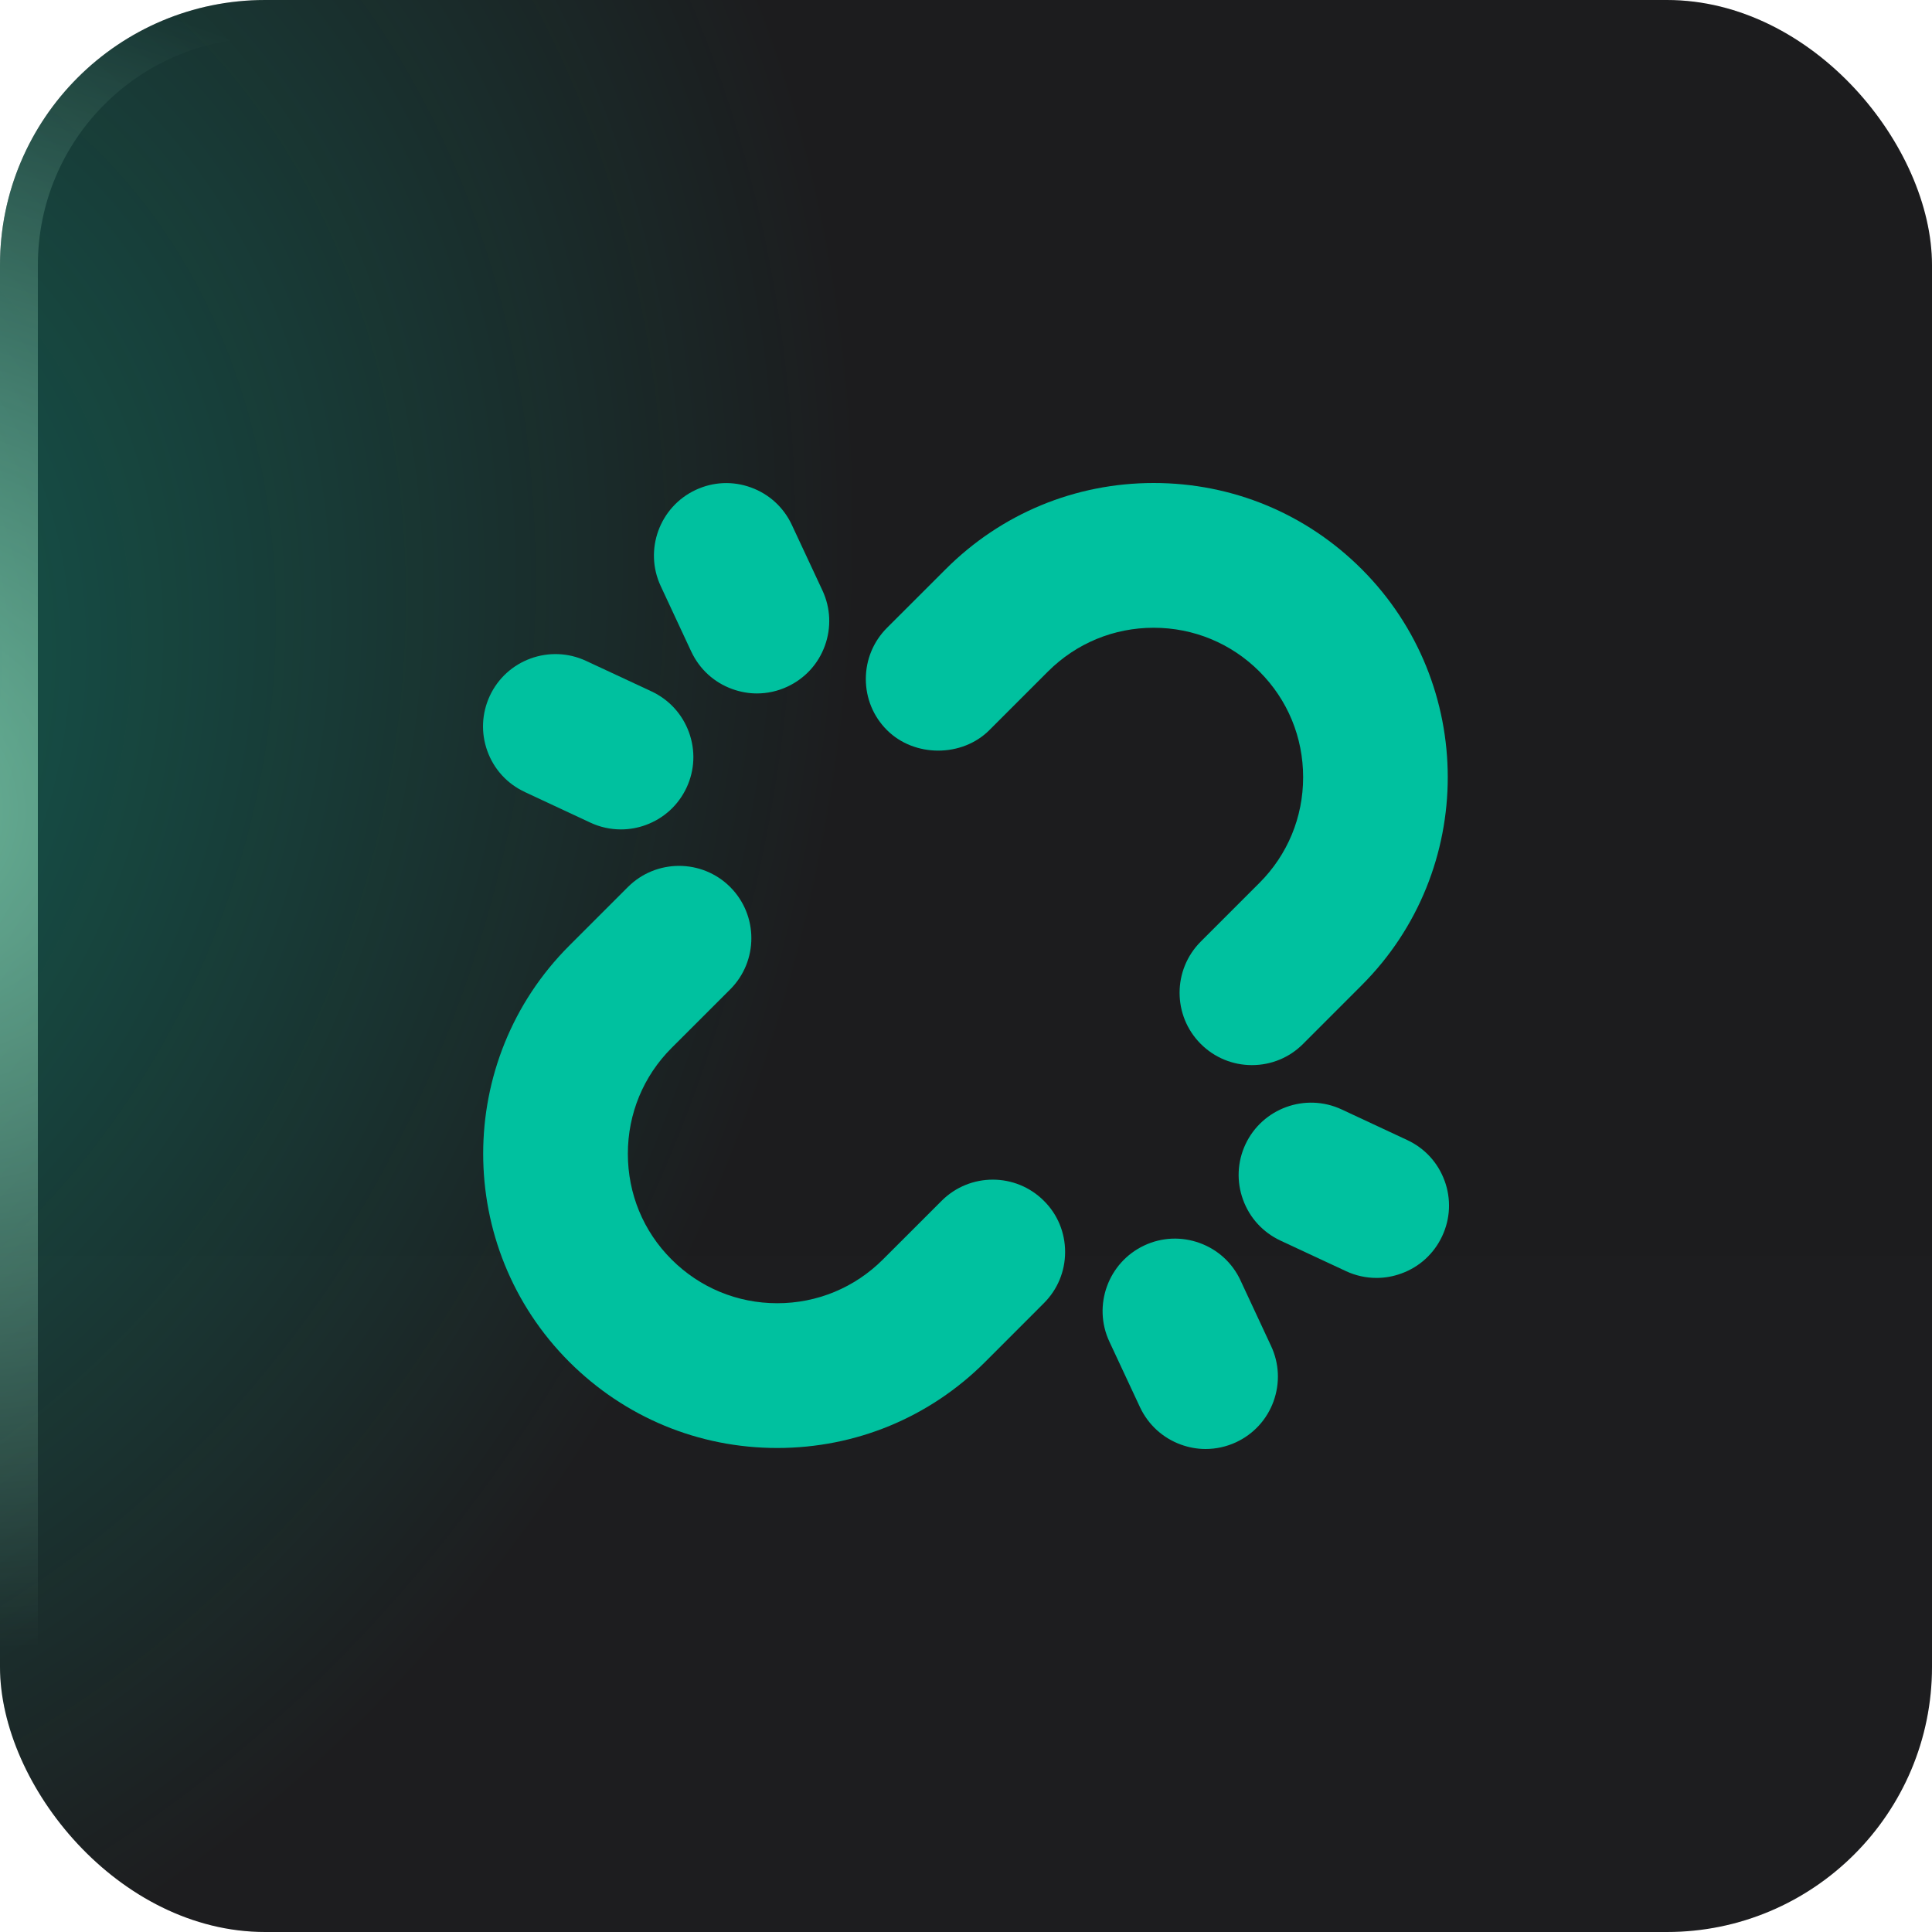
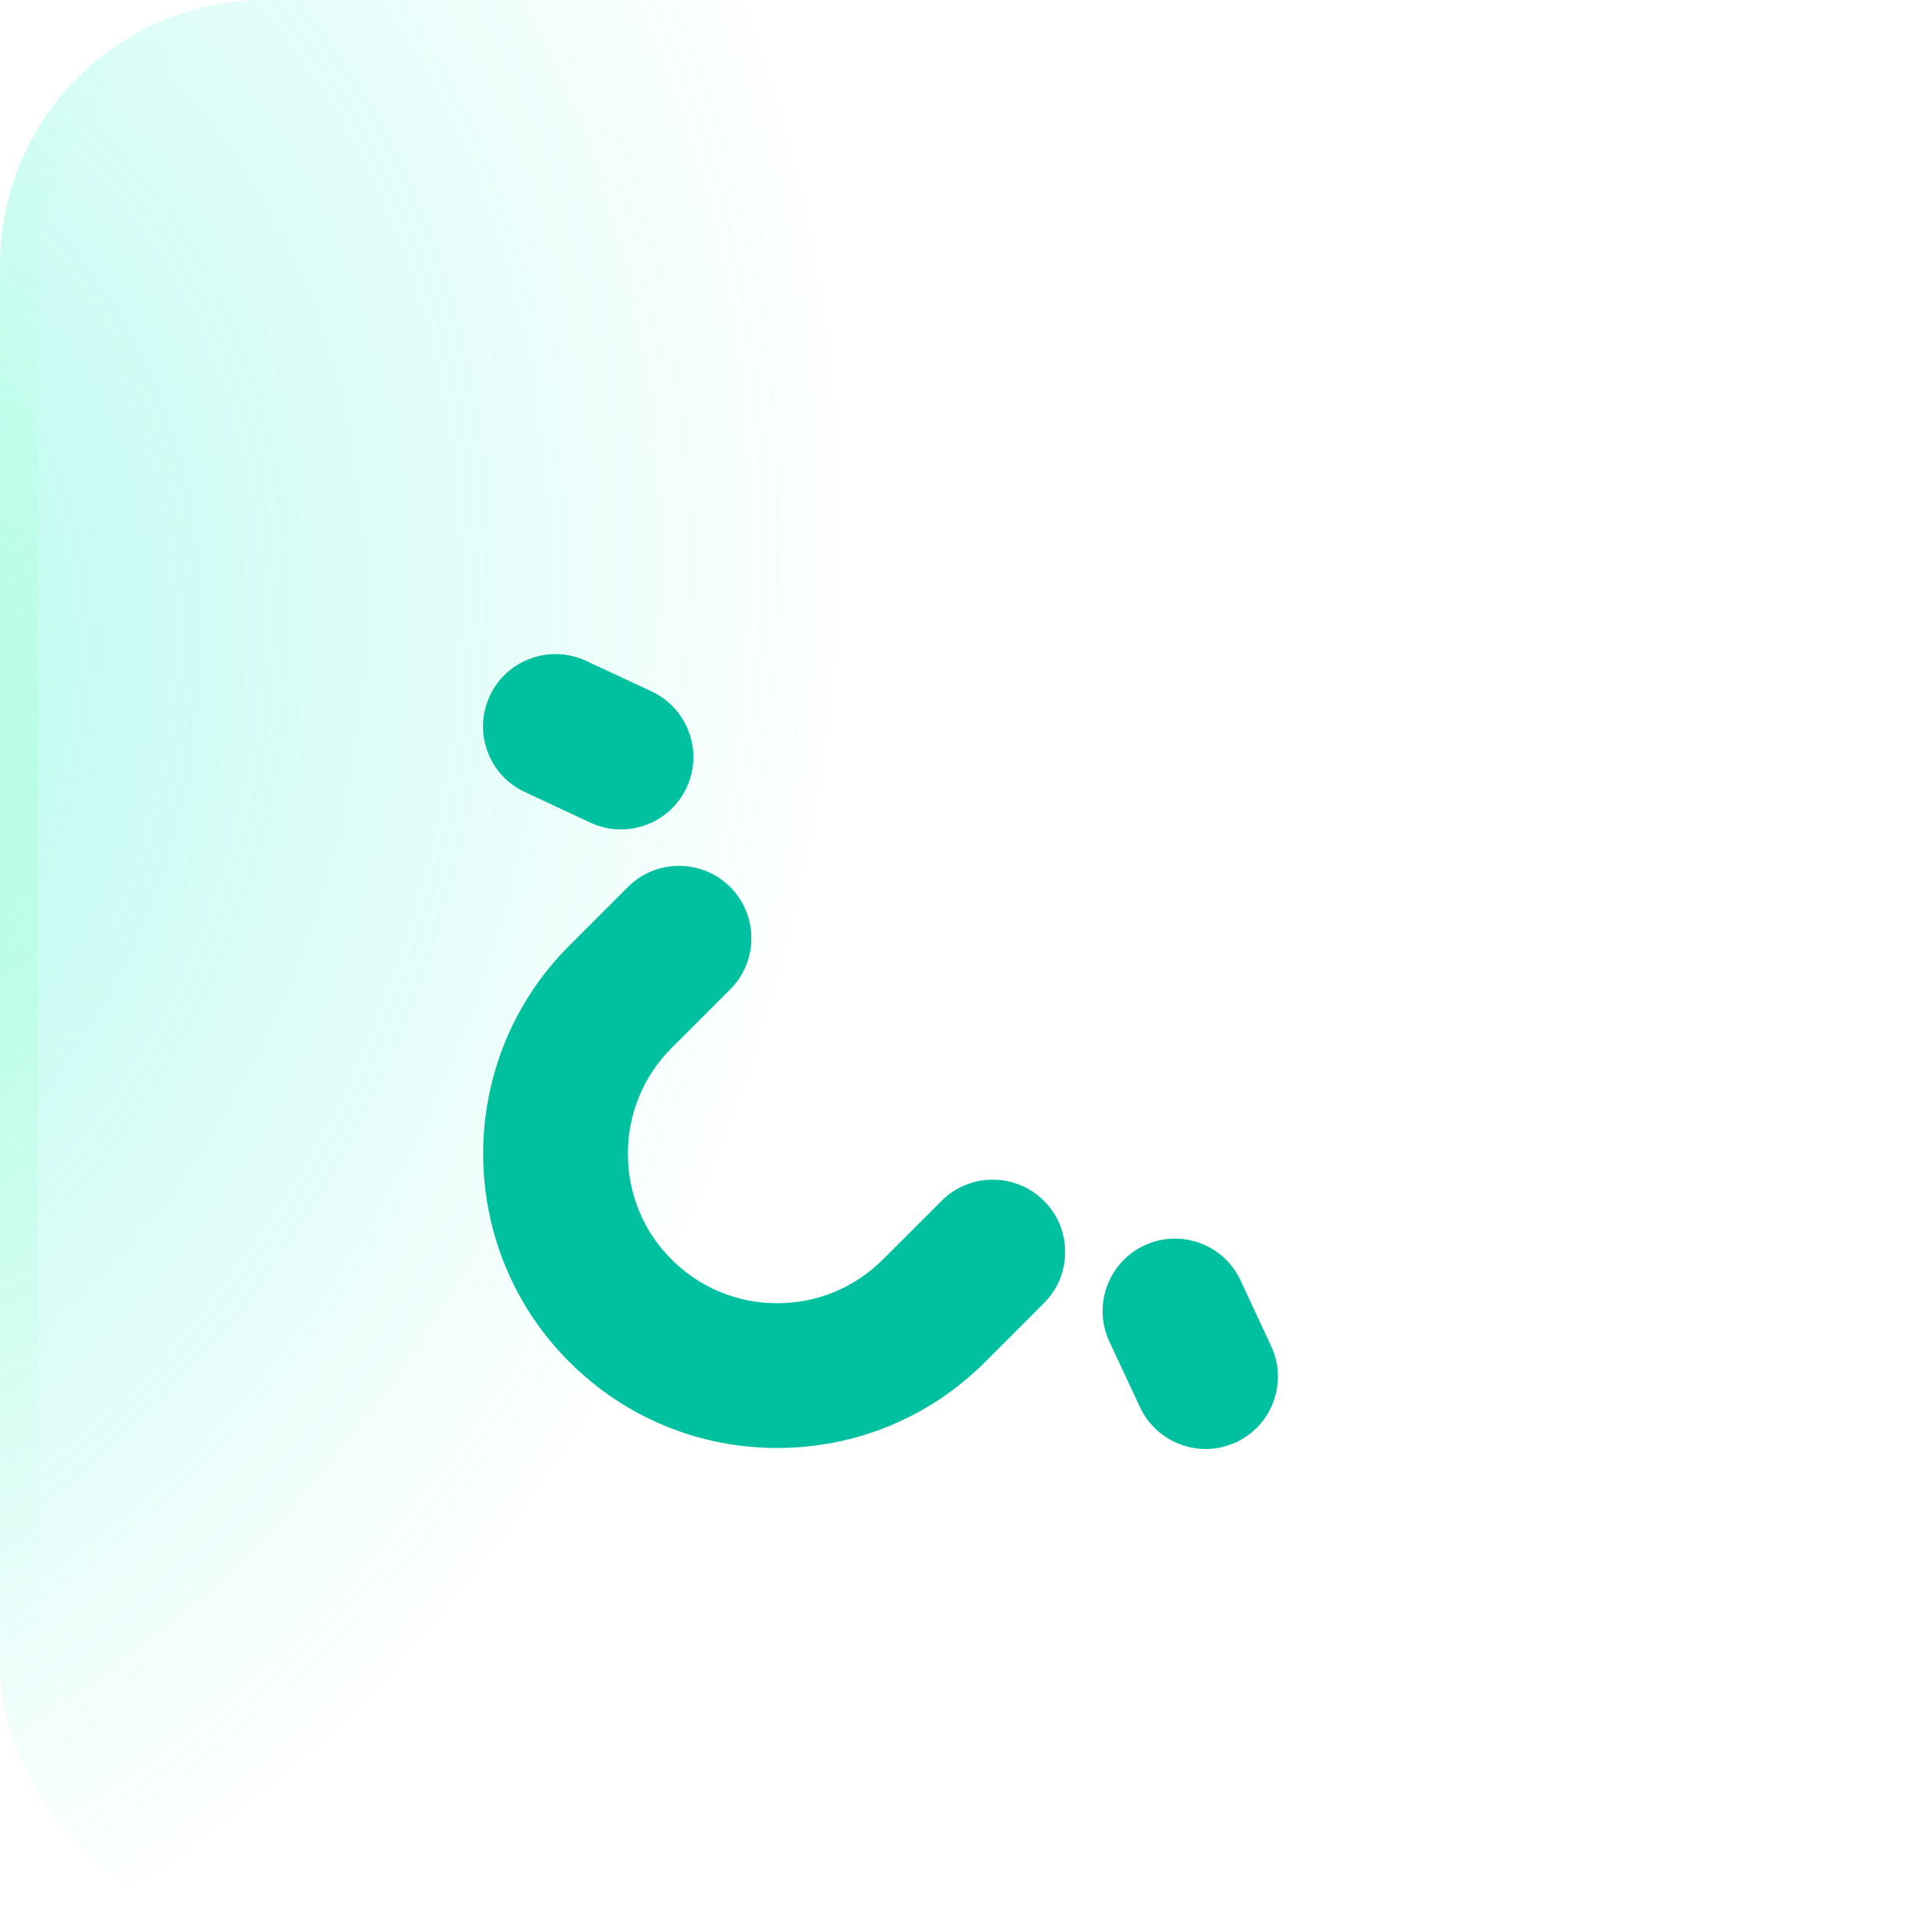
<svg xmlns="http://www.w3.org/2000/svg" width="40" height="40" viewBox="0 0 40 40" fill="none">
  <g filter="url(#filter0_i_40000661_2934)">
-     <rect width="40" height="40" rx="5.49" fill="url(#paint0_linear_40000661_2934)" />
-     <rect width="40" height="40" rx="5.49" fill="black" fill-opacity="0.1" />
    <rect width="40" height="40" rx="5.49" fill="url(#paint1_radial_40000661_2934)" fill-opacity="0.32" />
    <rect x="0.392" y="0.392" width="39.216" height="39.216" rx="5.098" stroke="url(#paint2_radial_40000661_2934)" stroke-opacity="0.6" stroke-width="0.784" />
-     <path d="M20.483 15.117L21.698 13.902C22.283 13.318 23.06 12.997 23.886 12.997C24.712 12.997 25.491 13.319 26.075 13.903C26.66 14.488 26.98 15.264 26.98 16.092C26.98 16.92 26.658 17.697 26.075 18.28L24.86 19.495C24.276 20.079 24.276 21.029 24.86 21.613C25.143 21.896 25.52 22.052 25.919 22.052C26.319 22.052 26.696 21.897 26.979 21.613L28.193 20.398C30.568 18.024 30.568 14.16 28.193 11.784C27.042 10.633 25.513 10 23.886 10C22.26 10 20.73 10.634 19.58 11.784L18.365 12.998C18.082 13.281 17.926 13.658 17.926 14.058C17.926 14.457 18.081 14.835 18.365 15.117C18.931 15.682 19.918 15.682 20.483 15.117Z" fill="#00C19F" />
    <path d="M19.495 24.862L18.28 26.076C17.695 26.66 16.918 26.982 16.092 26.982C15.266 26.982 14.488 26.66 13.903 26.075C13.318 25.491 12.999 24.715 12.999 23.887C12.999 23.059 13.32 22.282 13.903 21.698L15.118 20.484C15.702 19.899 15.702 18.95 15.118 18.365C14.534 17.781 13.584 17.781 13 18.365L11.785 19.58C9.41 21.955 9.41 25.819 11.785 28.195C12.936 29.345 14.465 29.979 16.092 29.979C17.718 29.979 19.249 29.345 20.399 28.195L21.613 26.98C21.896 26.697 22.052 26.321 22.052 25.921C22.052 25.521 21.897 25.143 21.613 24.862C21.029 24.277 20.079 24.277 19.495 24.862Z" fill="#00C19F" />
    <path d="M25.684 26.51C25.515 26.147 25.215 25.872 24.838 25.735C24.463 25.599 24.056 25.615 23.693 25.785C22.945 26.134 22.619 27.028 22.968 27.776L23.602 29.134C23.772 29.496 24.072 29.771 24.447 29.908C24.615 29.969 24.788 30 24.96 30C25.176 30 25.391 29.953 25.592 29.86C25.955 29.69 26.23 29.39 26.367 29.014C26.503 28.637 26.486 28.231 26.317 27.869L25.684 26.511L25.684 26.51Z" fill="#00C19F" />
-     <path d="M29.909 24.448C29.772 24.071 29.497 23.772 29.134 23.603L27.776 22.969C27.027 22.621 26.135 22.945 25.785 23.694C25.616 24.057 25.599 24.464 25.736 24.839C25.873 25.216 26.148 25.515 26.51 25.685L27.868 26.318C28.07 26.412 28.285 26.458 28.5 26.458C28.674 26.458 28.847 26.427 29.014 26.366C29.39 26.23 29.69 25.954 29.859 25.592C30.029 25.229 30.046 24.822 29.909 24.447L29.909 24.448Z" fill="#00C19F" />
-     <path d="M14.312 13.49C14.482 13.853 14.781 14.128 15.158 14.265C15.326 14.326 15.499 14.357 15.671 14.357C15.886 14.357 16.102 14.31 16.303 14.216C16.666 14.046 16.941 13.747 17.078 13.37C17.214 12.994 17.197 12.588 17.028 12.225L16.394 10.867C16.225 10.505 15.925 10.23 15.549 10.093C15.174 9.956 14.768 9.973 14.404 10.143C13.656 10.492 13.33 11.385 13.679 12.133L14.312 13.491L14.312 13.49Z" fill="#00C19F" />
    <path d="M10.866 16.398L12.224 17.032C12.425 17.126 12.64 17.172 12.856 17.172C13.029 17.172 13.202 17.142 13.369 17.081C13.745 16.944 14.045 16.669 14.215 16.306C14.384 15.943 14.401 15.537 14.264 15.161C14.127 14.785 13.852 14.485 13.49 14.315L12.132 13.682C11.383 13.334 10.49 13.658 10.141 14.407C9.972 14.771 9.955 15.177 10.091 15.552C10.228 15.929 10.503 16.229 10.866 16.397L10.866 16.398Z" fill="#00C19F" />
  </g>
  <defs>
    <filter id="filter0_i_40000661_2934" x="0" y="0" width="40" height="40" filterUnits="userSpaceOnUse" color-interpolation-filters="sRGB">
      <feFlood flood-opacity="0" result="BackgroundImageFix" />
      <feBlend mode="normal" in="SourceGraphic" in2="BackgroundImageFix" result="shape" />
      <feColorMatrix in="SourceAlpha" type="matrix" values="0 0 0 0 0 0 0 0 0 0 0 0 0 0 0 0 0 0 127 0" result="hardAlpha" />
      <feOffset />
      <feGaussianBlur stdDeviation="1.43" />
      <feComposite in2="hardAlpha" operator="arithmetic" k2="-1" k3="1" />
      <feColorMatrix type="matrix" values="0 0 0 0 1 0 0 0 0 1 0 0 0 0 1 0 0 0 0.1 0" />
      <feBlend mode="normal" in2="shape" result="effect1_innerShadow_40000661_2934" />
    </filter>
    <linearGradient id="paint0_linear_40000661_2934" x1="20" y1="12" x2="20" y2="40" gradientUnits="userSpaceOnUse">
      <stop stop-color="#1F1F21" />
      <stop offset="1" stop-color="#202022" />
    </linearGradient>
    <radialGradient id="paint1_radial_40000661_2934" cx="0" cy="0" r="1" gradientUnits="userSpaceOnUse" gradientTransform="translate(-6.667 14.667) rotate(17.928) scale(23.823 28.918)">
      <stop stop-color="#01F0C6" />
      <stop offset="1" stop-color="#01F0C6" stop-opacity="0" />
    </radialGradient>
    <radialGradient id="paint2_radial_40000661_2934" cx="0" cy="0" r="1" gradientUnits="userSpaceOnUse" gradientTransform="translate(-3.39 16.61) rotate(10.305) scale(22.74 17.526)">
      <stop stop-color="#A8FFD5" />
      <stop offset="1" stop-color="#BDFFDF" stop-opacity="0" />
    </radialGradient>
  </defs>
</svg>